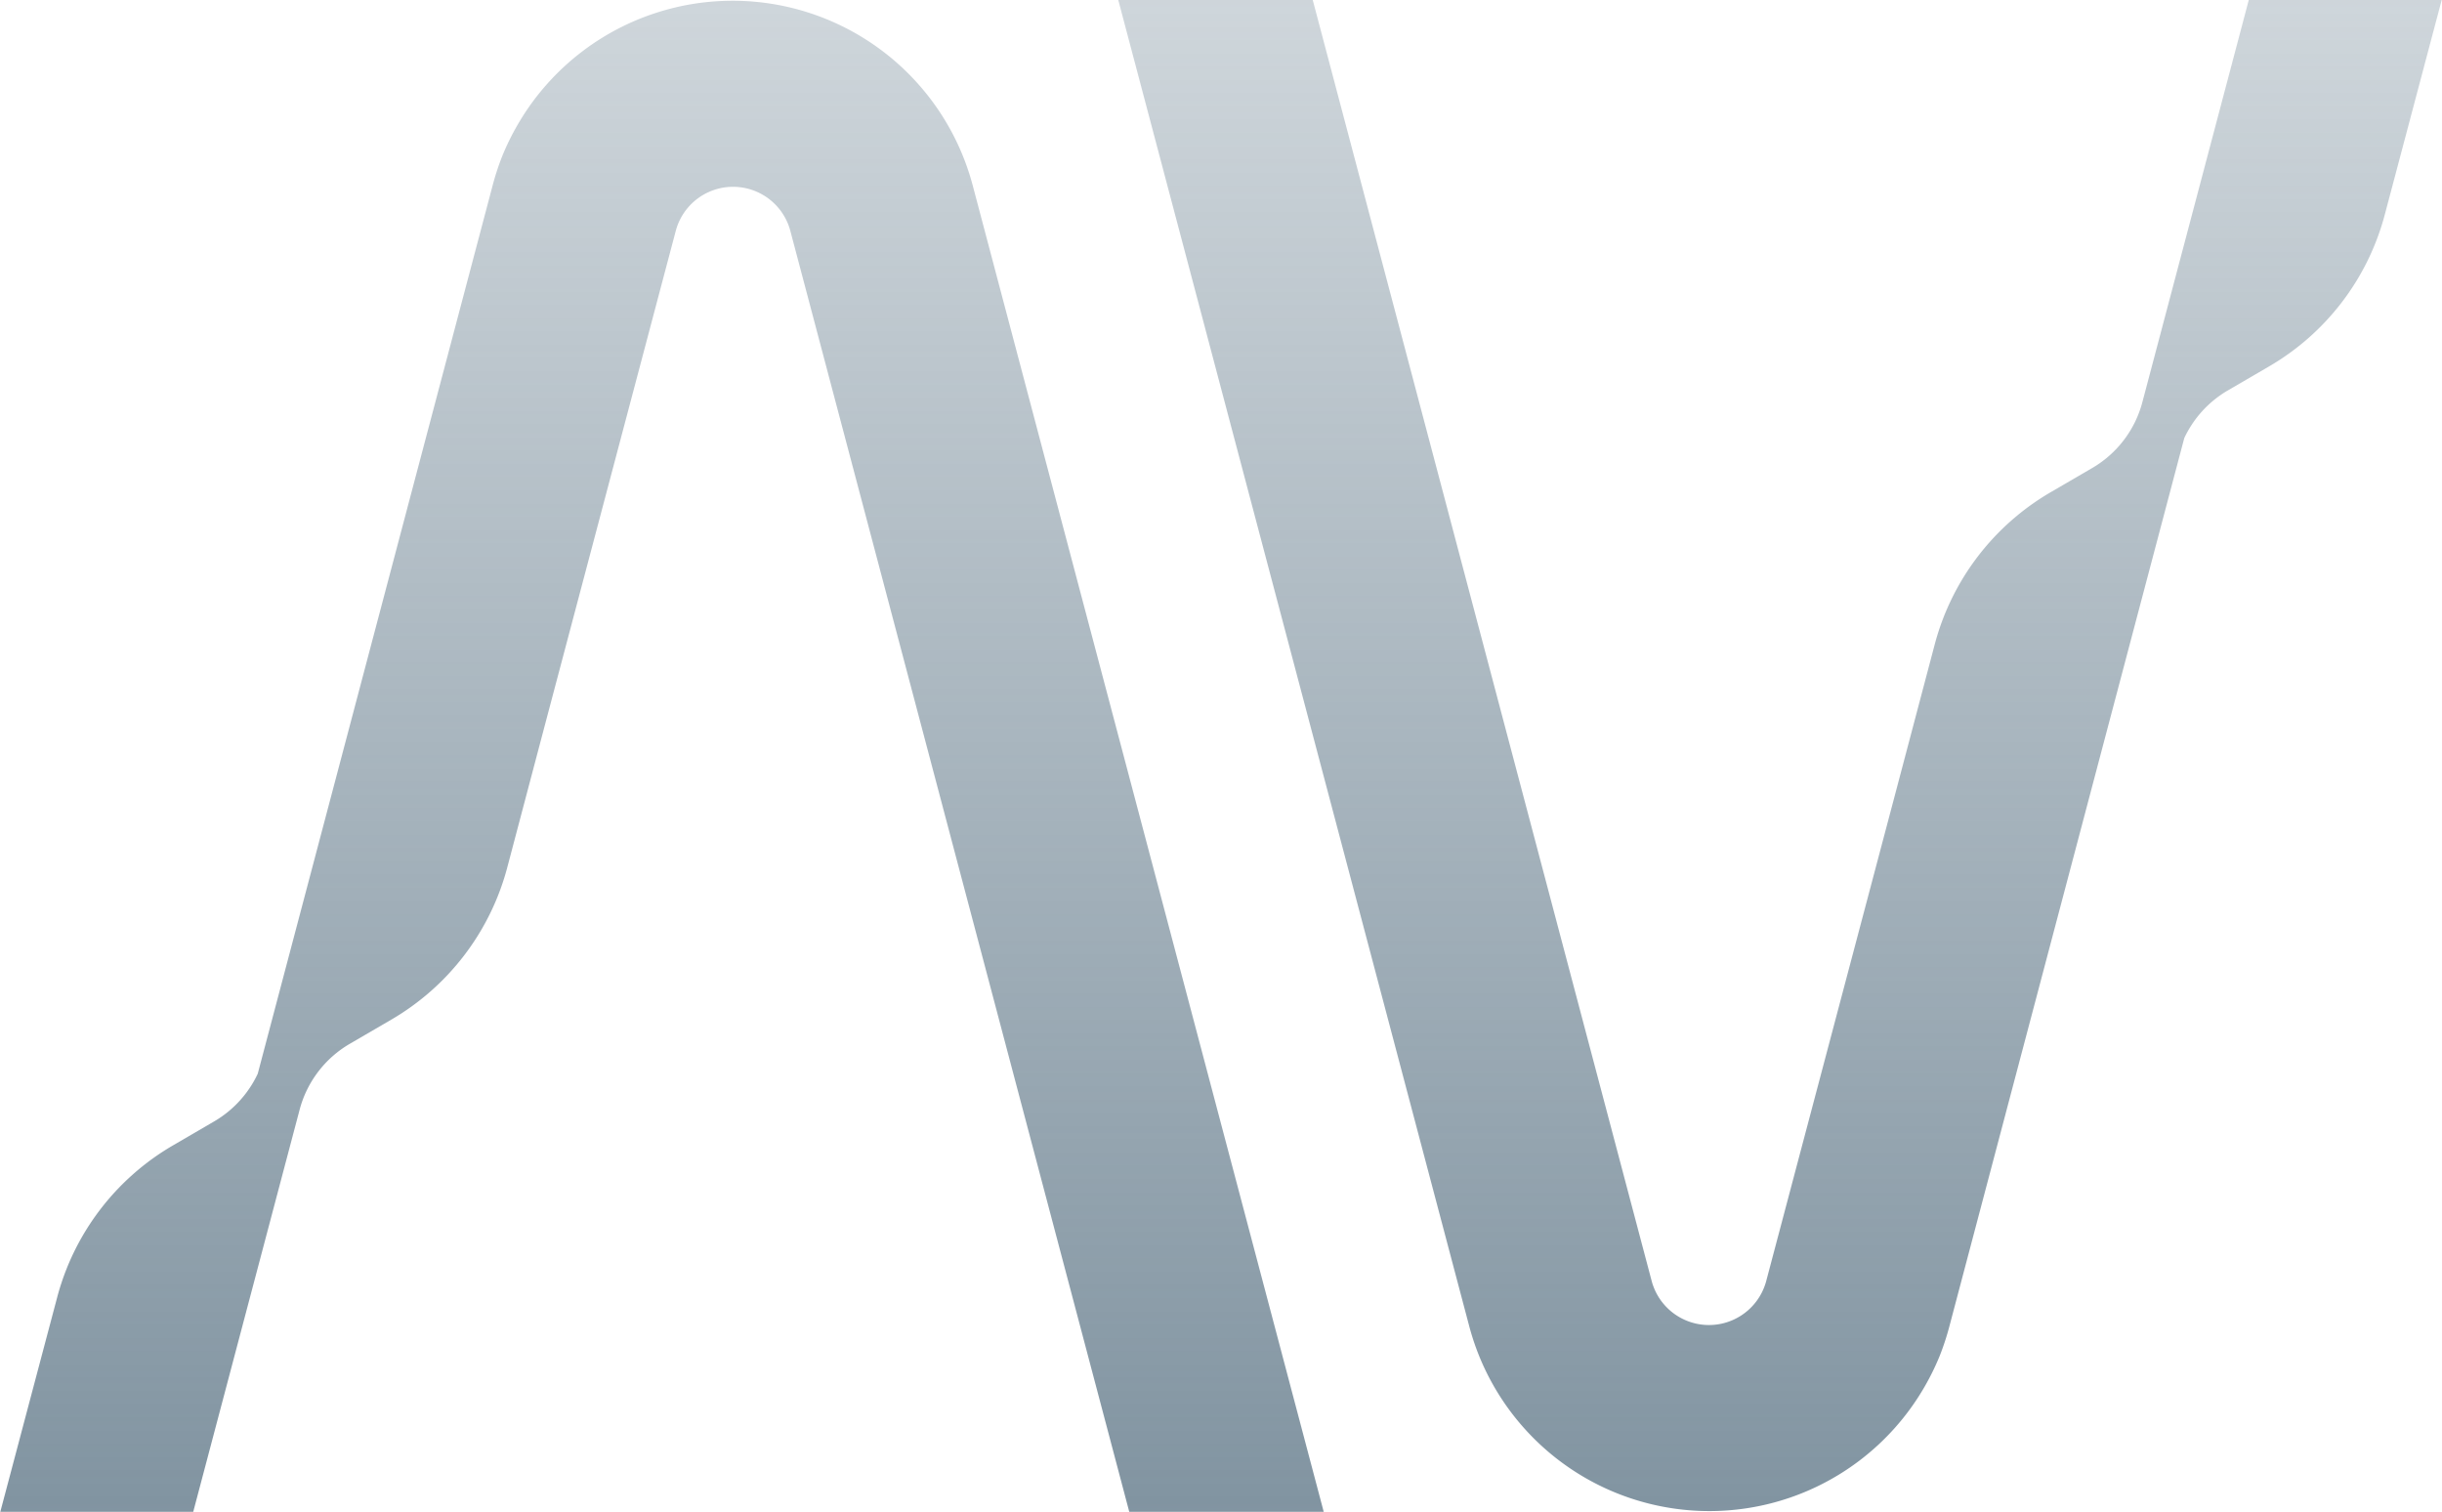
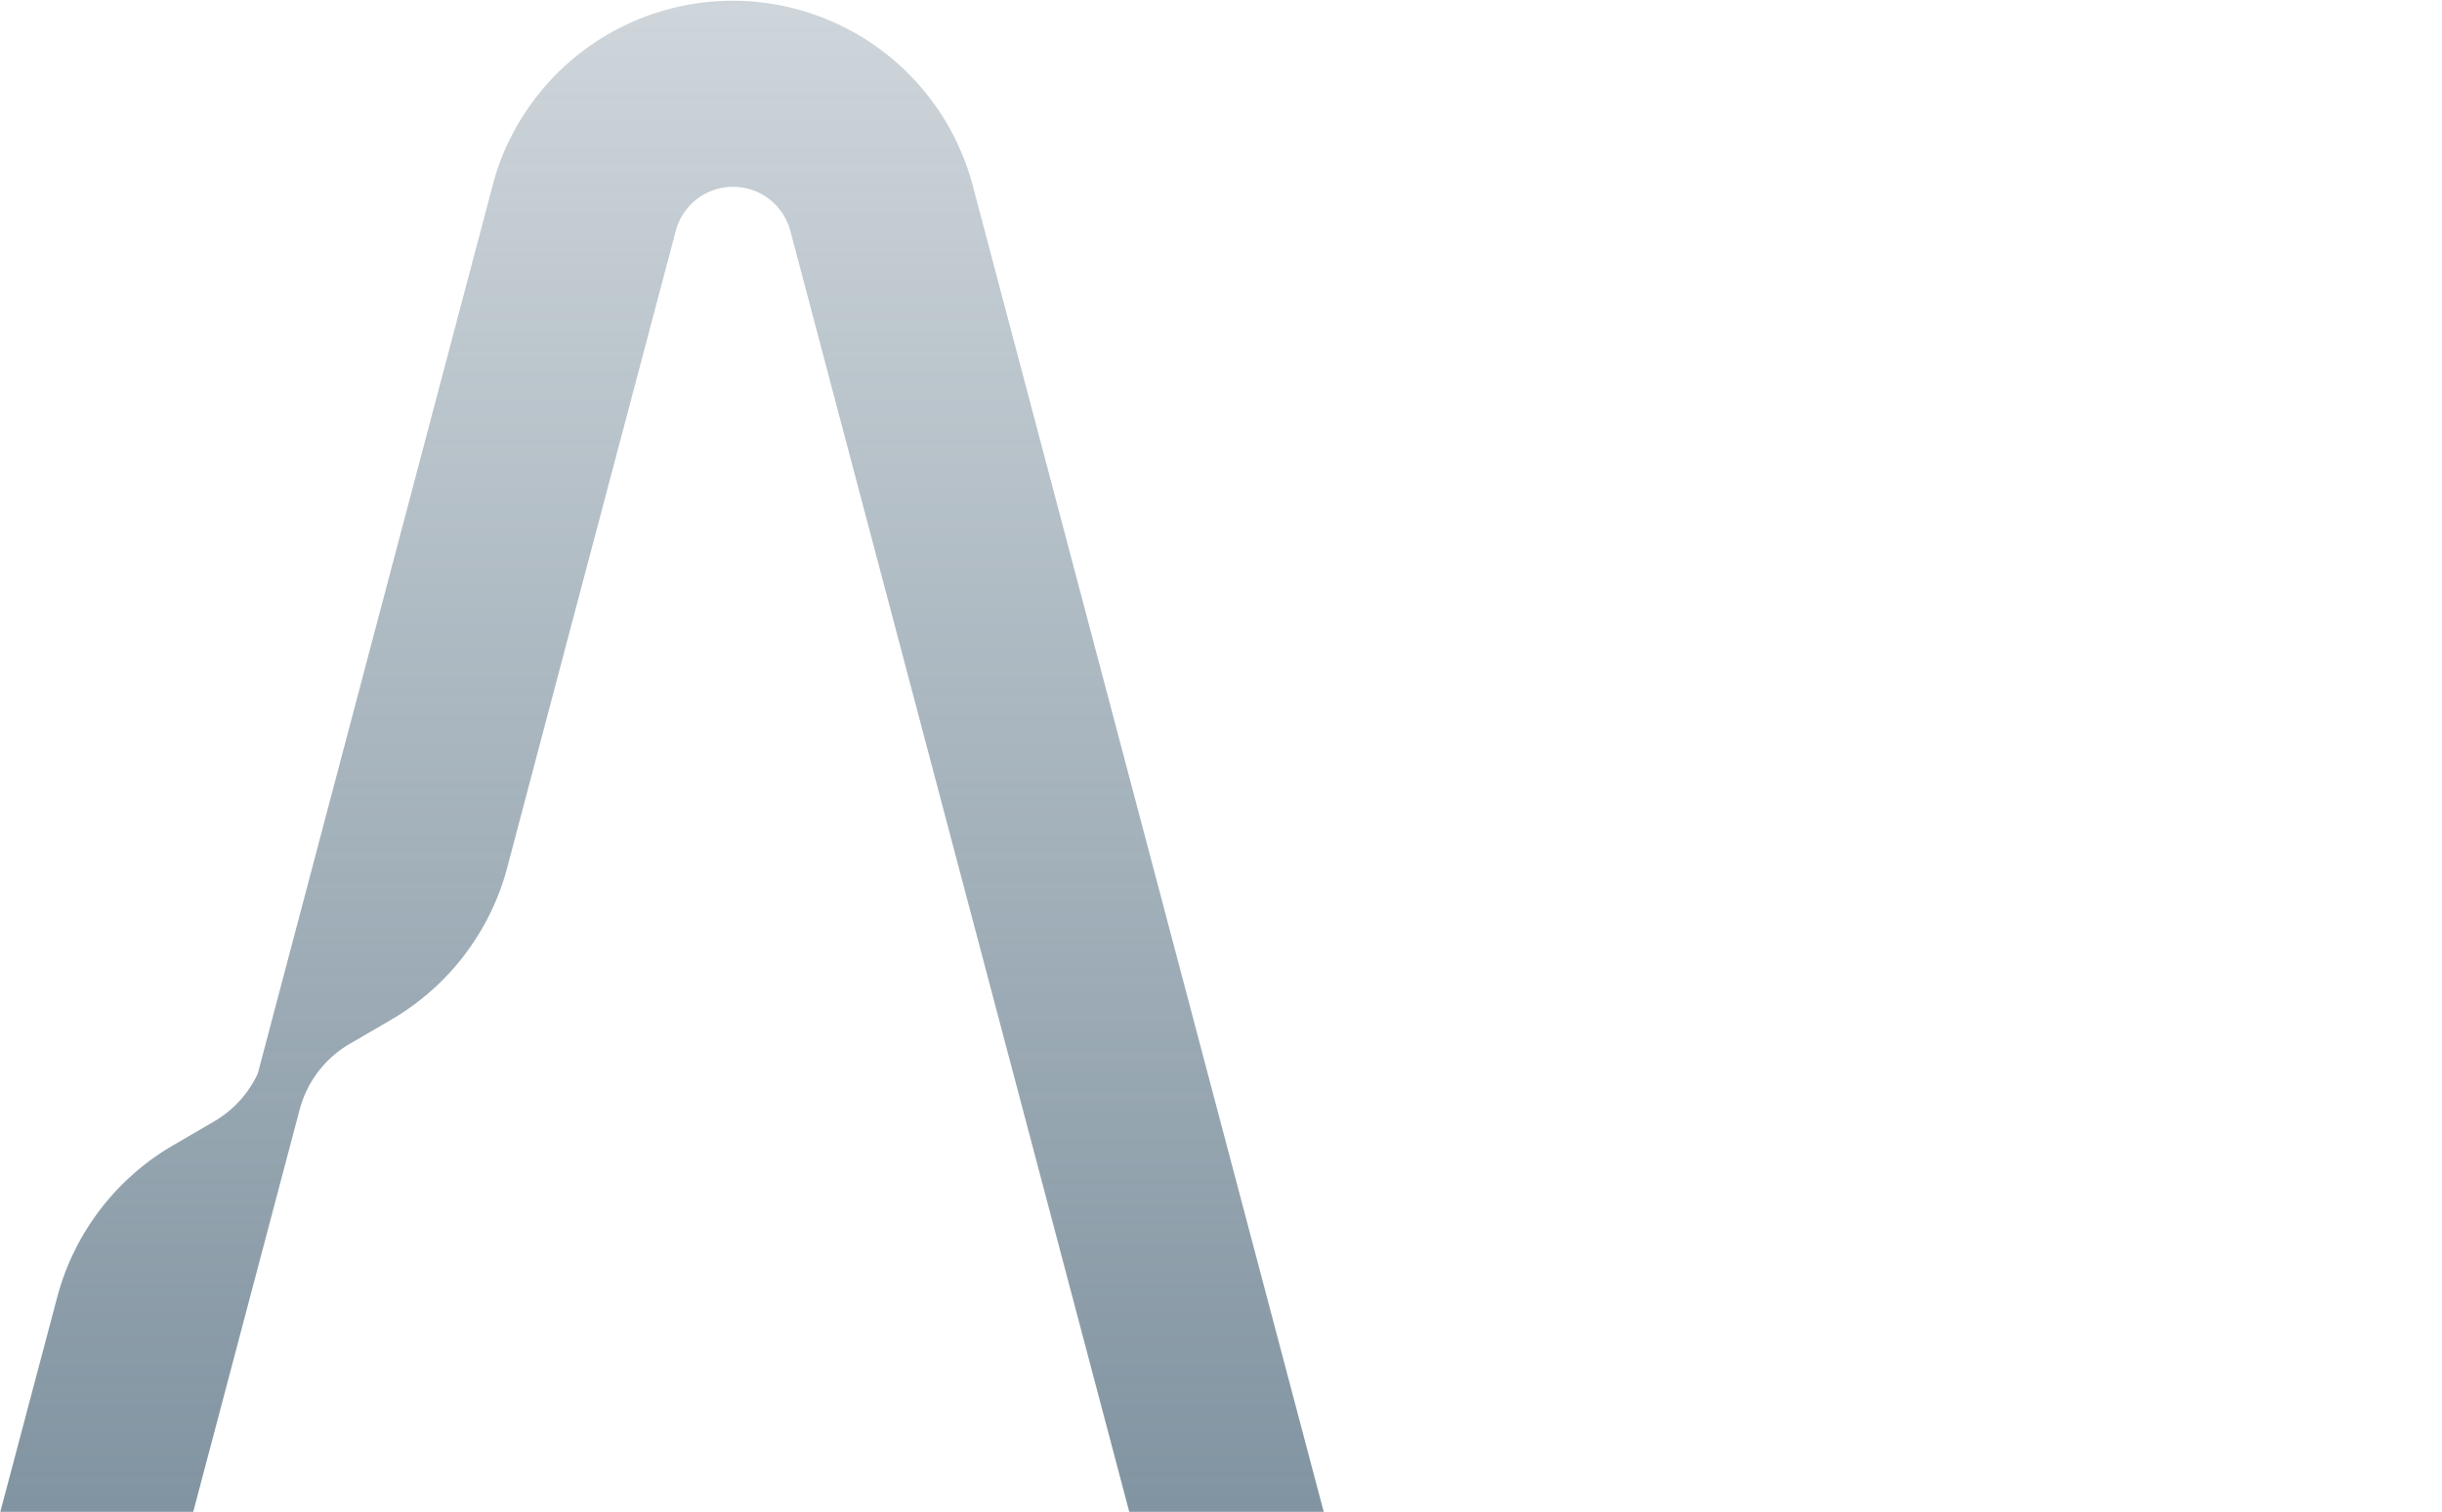
<svg xmlns="http://www.w3.org/2000/svg" xmlns:xlink="http://www.w3.org/1999/xlink" viewBox="0 0 237.72 147.17">
  <defs>
    <style>.cls-1{fill:url(#Безымянный_градиент_5);}.cls-2{fill:url(#Безымянный_градиент_5-2);}</style>
    <linearGradient id="Безымянный_градиент_5" x1="4754.43" y1="1713.01" x2="4754.43" y2="1384.29" gradientUnits="userSpaceOnUse">
      <stop offset="0" stop-color="#526c7e" />
      <stop offset="1" stop-color="#526c7e" stop-opacity="0" />
    </linearGradient>
    <linearGradient id="Безымянный_градиент_5-2" x1="4645.57" y1="1713.01" x2="4645.57" y2="1384.29" xlink:href="#Безымянный_градиент_5" />
  </defs>
  <g id="Градиент">
-     <path class="cls-1" d="M4708.93,1476.41v0a0,0,0,0,1,0,0l33,124.73a5.77,5.77,0,0,0,11.14,0l12.59-47.54,3.86-14.61a24.35,24.35,0,0,1,11.26-14.67l4-2.33a10.54,10.54,0,0,0,4.91-6.42l10.36-39.16h18.78l-5.53,20.86a24.3,24.3,0,0,1-11.29,14.82l-4,2.33a10.57,10.57,0,0,0-4.24,4.64l-22.88,86.53a25.48,25.48,0,0,1-.92,2.8.11.11,0,0,0,0,0,24.56,24.56,0,0,1-1.59,3.21,24.18,24.18,0,0,1-44.21-6.06L4690,1476.41Z" transform="translate(-4581.14 -1476.41)" />
    <path class="cls-2" d="M4691.07,1623.59v0a0,0,0,0,1,0,0l-33-124.73a5.77,5.77,0,0,0-11.14,0l-12.59,47.54-3.86,14.61a24.35,24.35,0,0,1-11.26,14.67l-4,2.33a10.54,10.54,0,0,0-4.91,6.42l-10.36,39.16h-18.78l5.53-20.86a24.3,24.3,0,0,1,11.29-14.82l4-2.33a10.57,10.57,0,0,0,4.24-4.64l22.88-86.53a25.48,25.48,0,0,1,.92-2.8.11.11,0,0,0,0,0,24.56,24.56,0,0,1,1.59-3.21,24.18,24.18,0,0,1,44.21,6.06L4710,1623.59Z" transform="translate(-4581.14 -1476.41)" />
  </g>
</svg>